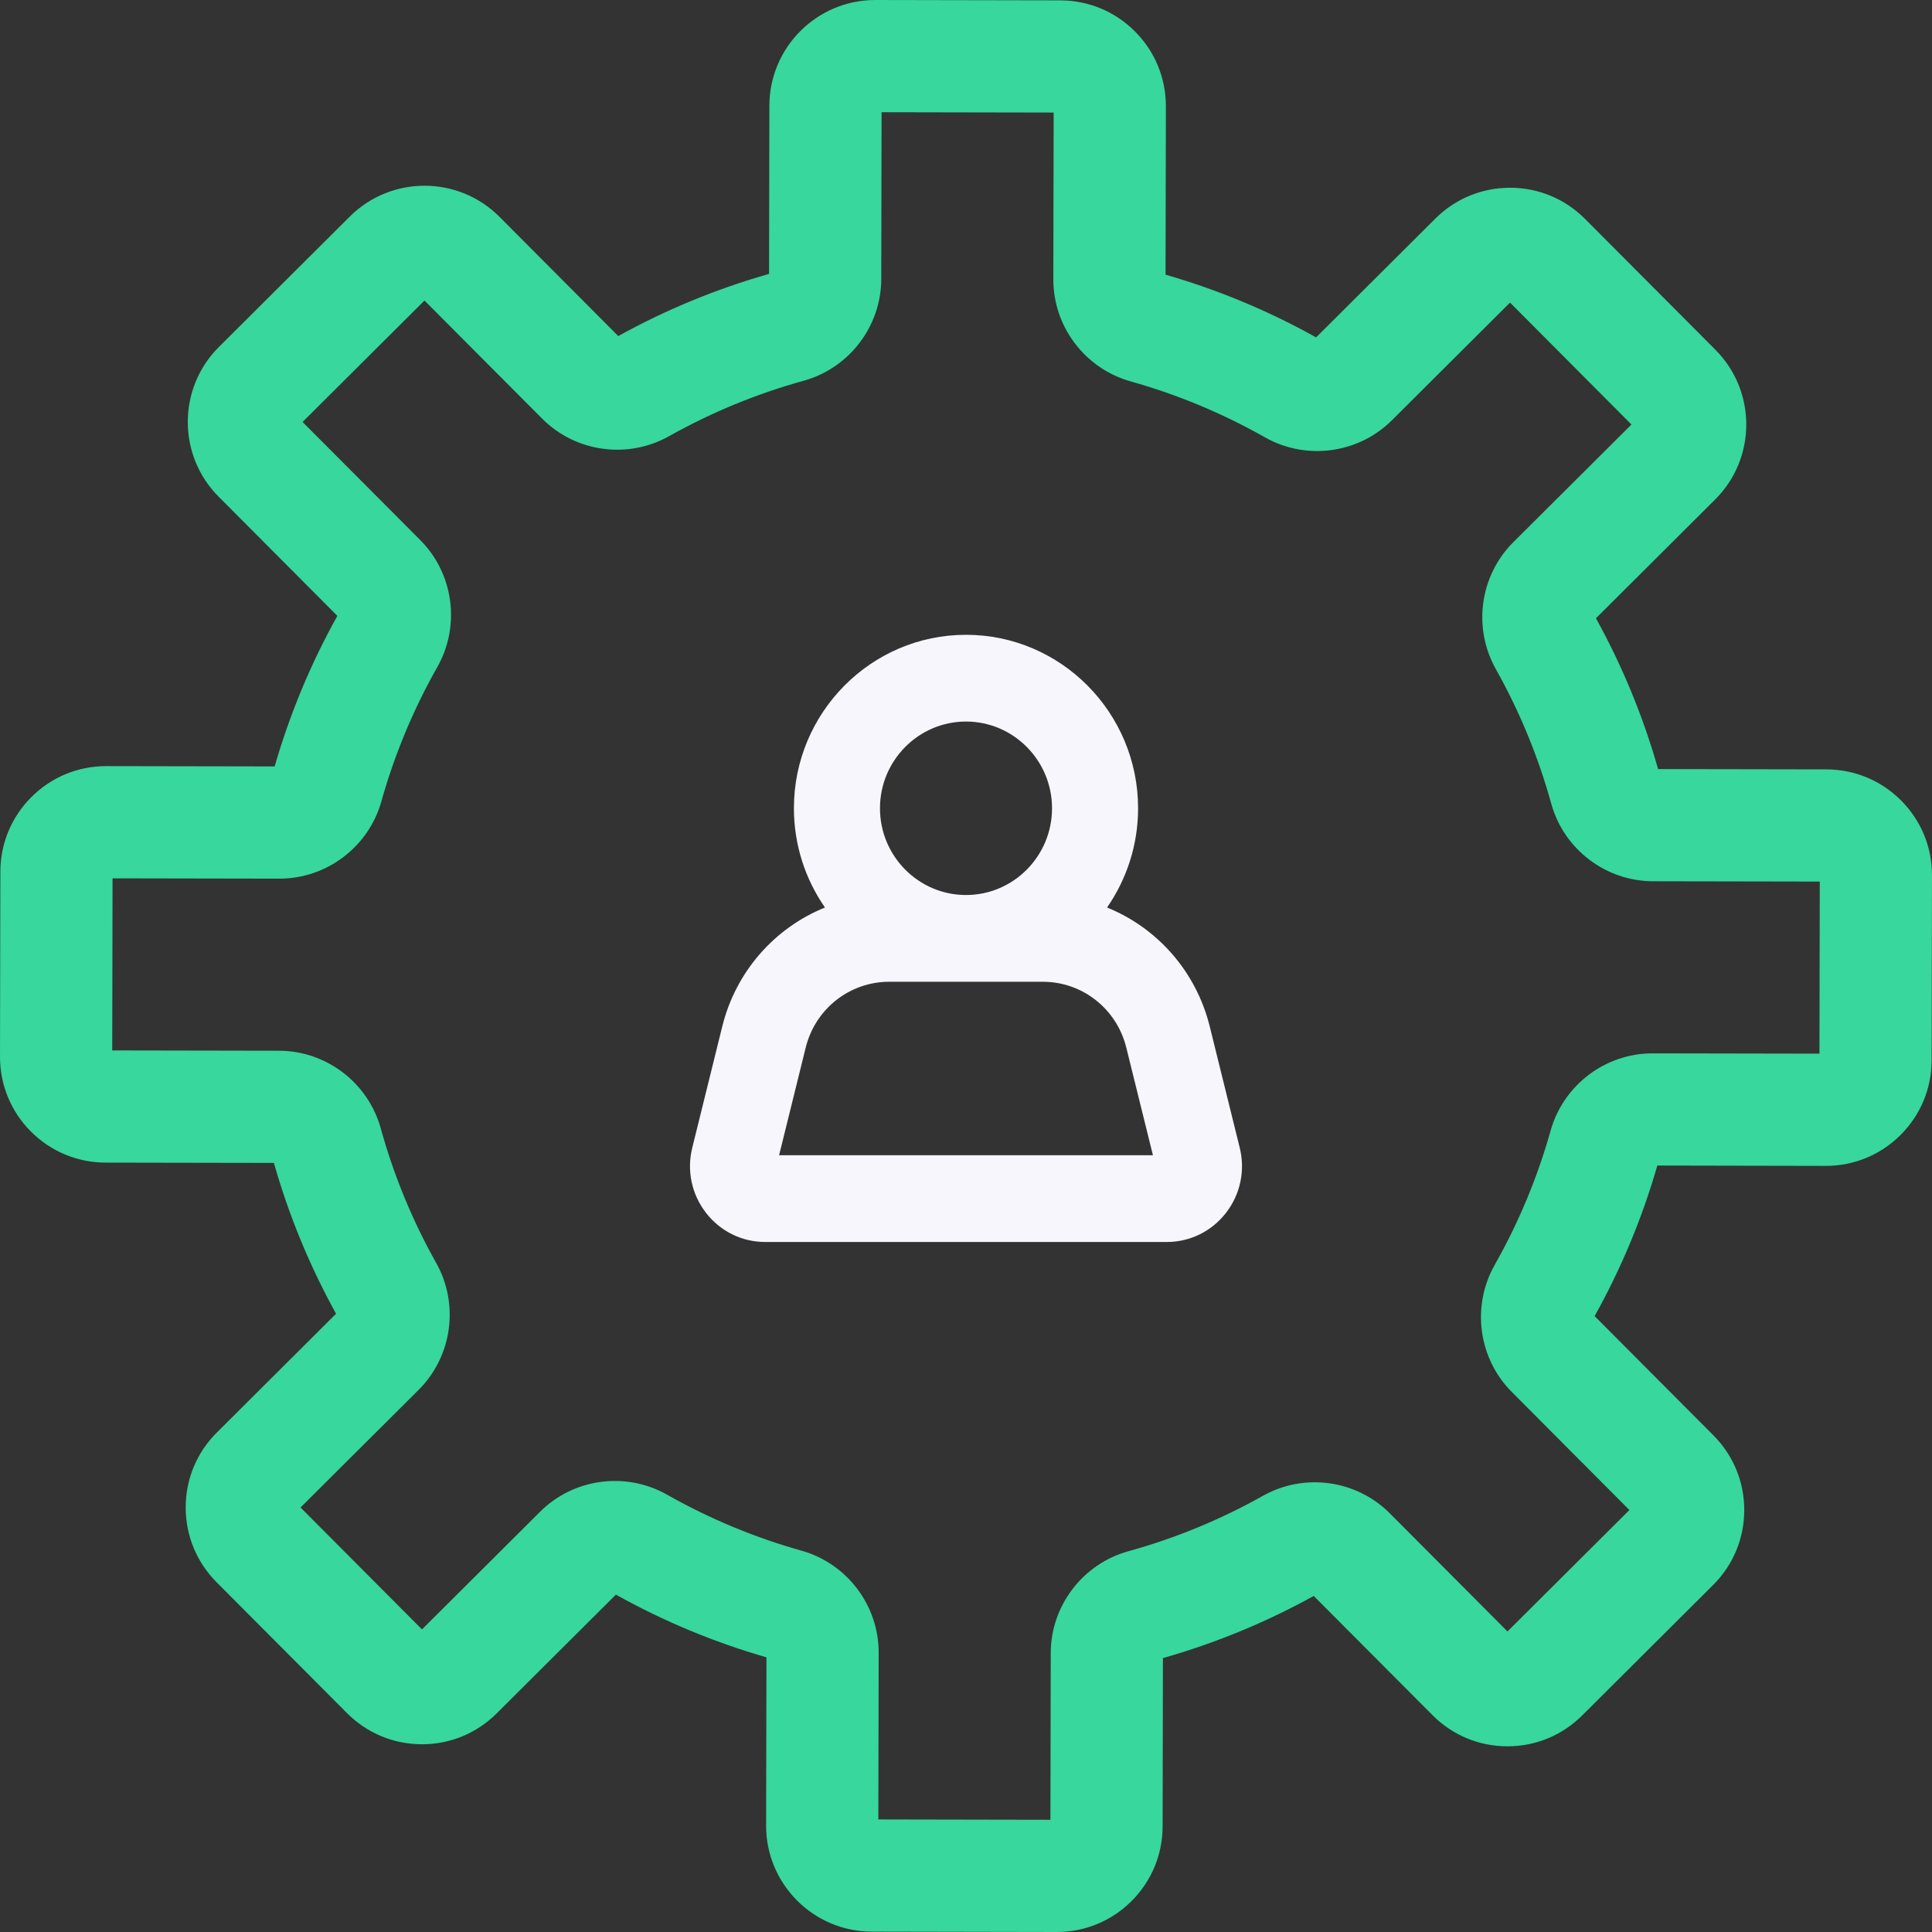
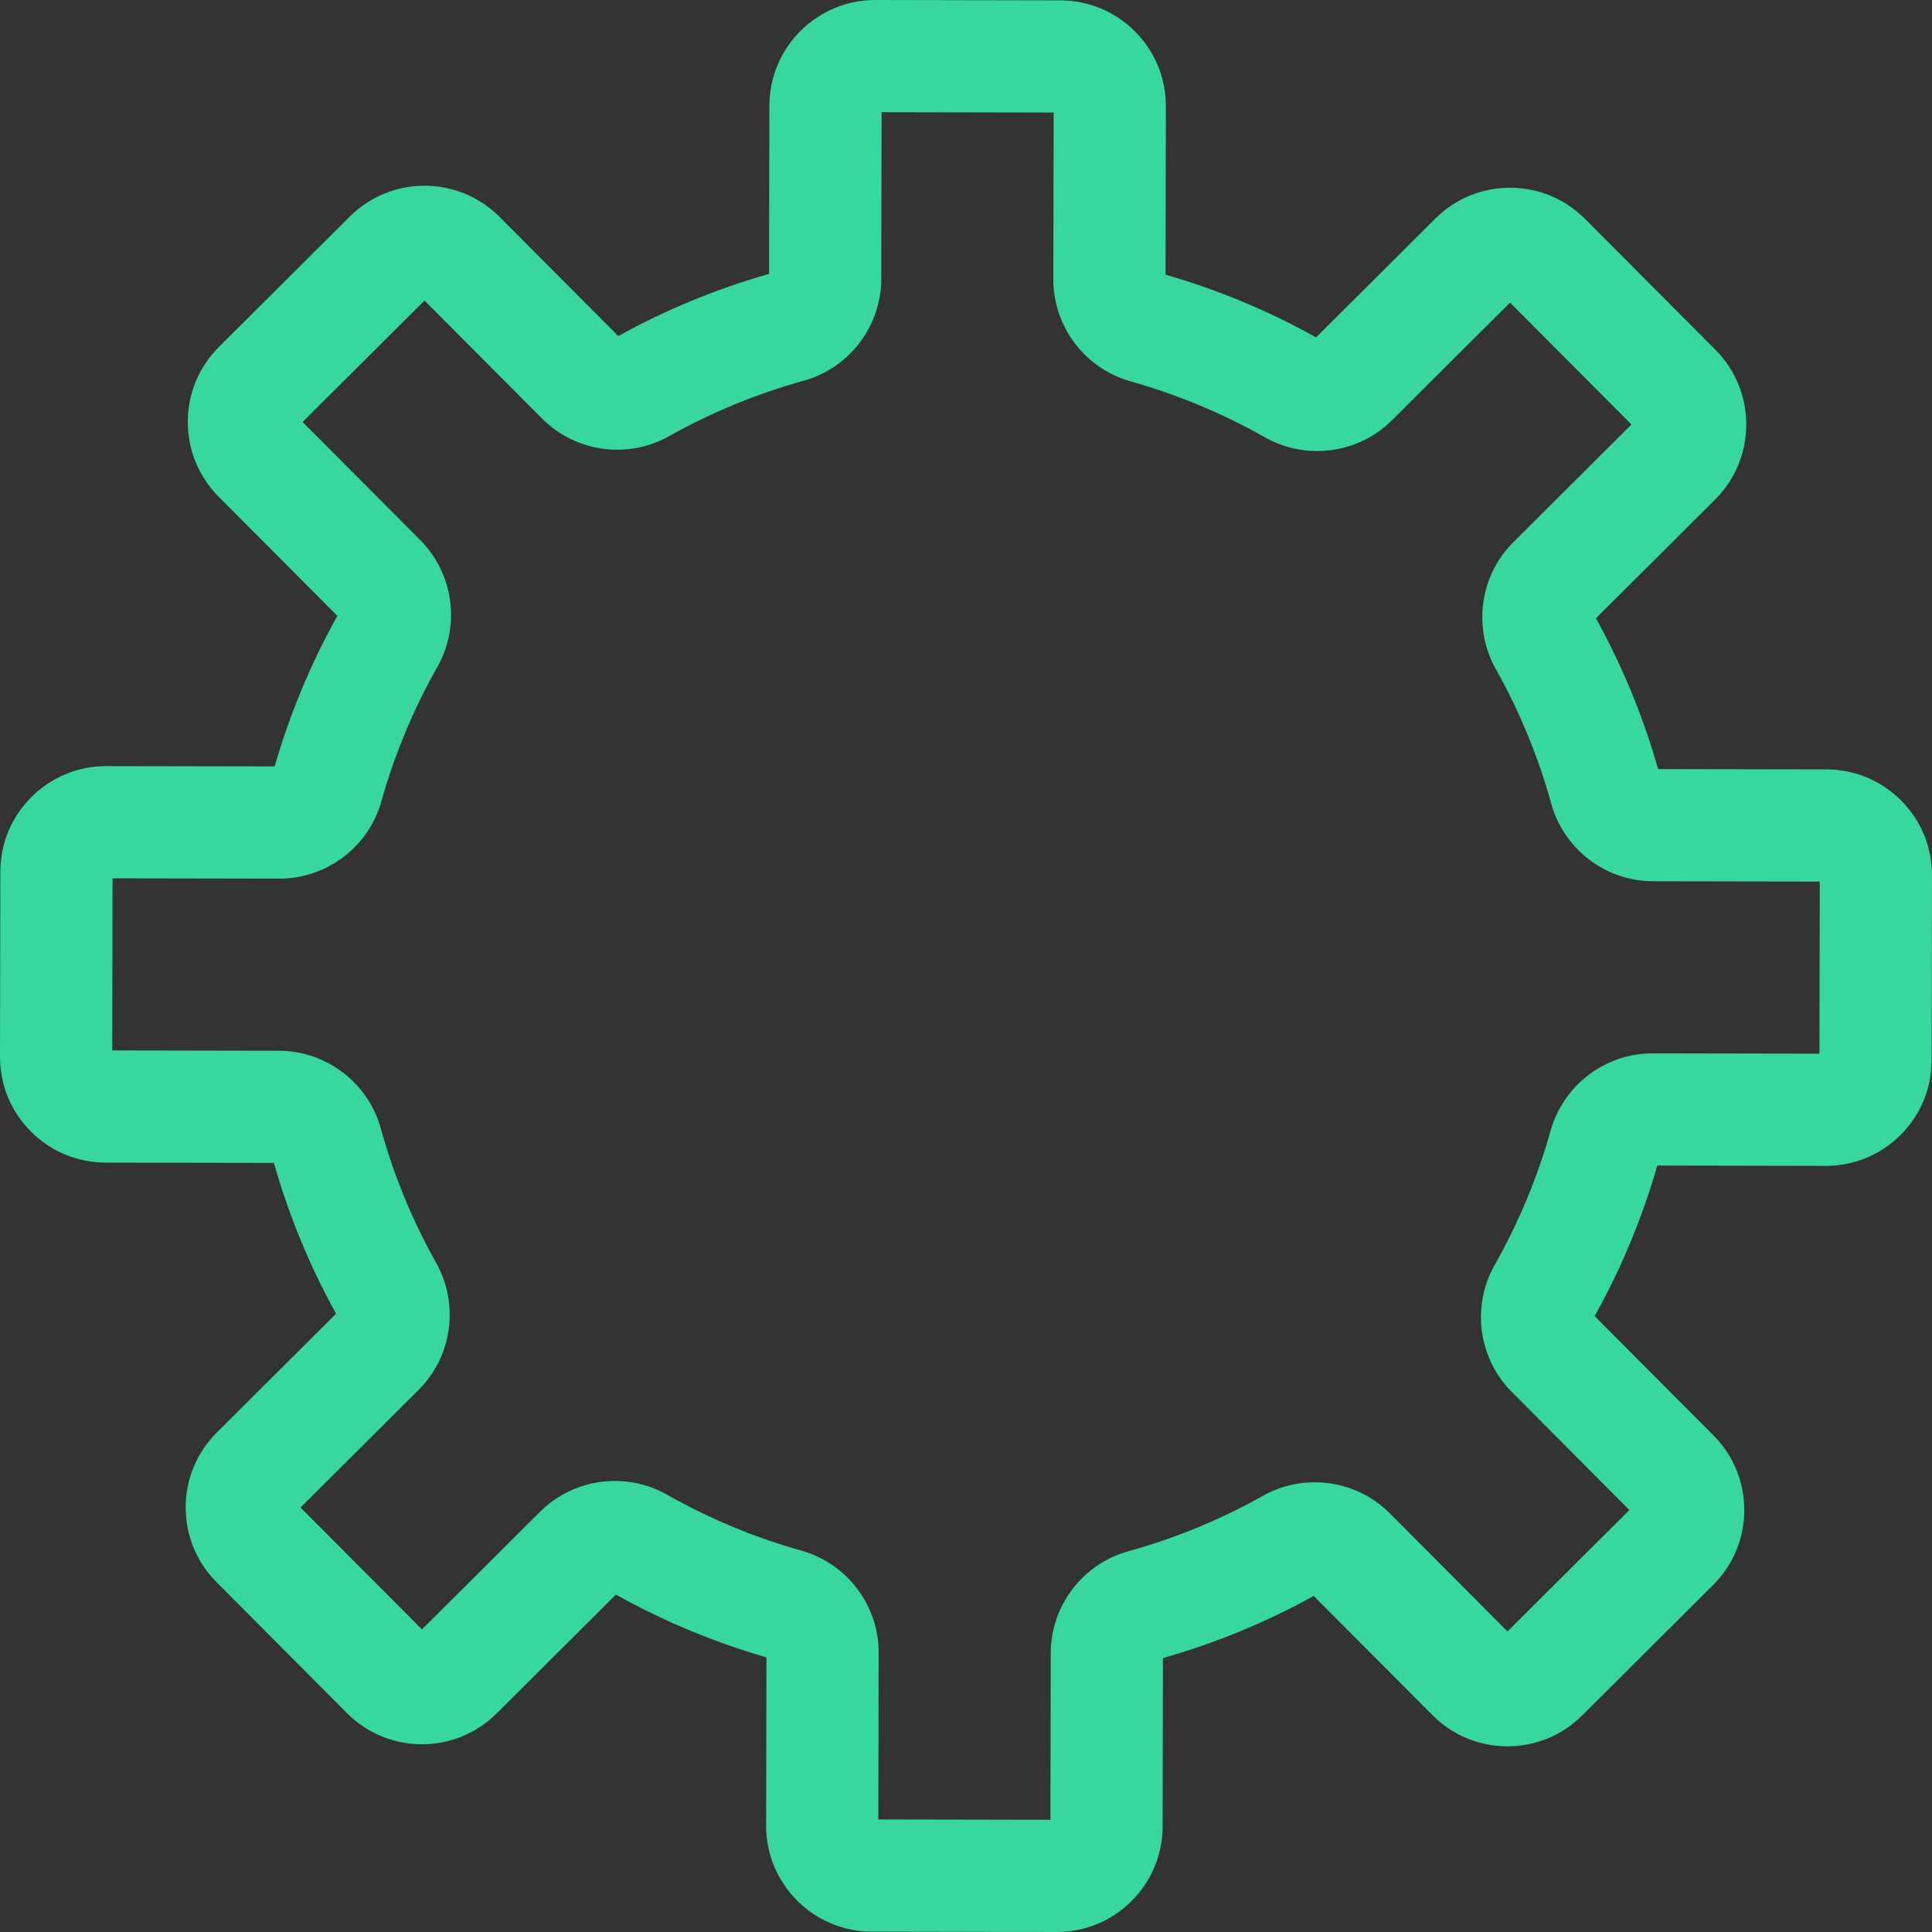
<svg xmlns="http://www.w3.org/2000/svg" width="70" height="70" viewBox="0 0 70 70" fill="none">
  <rect x="0" y="0" width="70" height="70" fill="#333333" stroke="none" />
  <path d="M68.882 29.004C68.159 28.279 67.197 27.878 66.173 27.876L60.076 27.865C59.537 25.966 58.78 24.13 57.824 22.401L62.144 18.097C63.642 16.605 63.647 14.173 62.155 12.675L57.427 7.93C56.705 7.205 55.743 6.804 54.718 6.802C53.695 6.802 52.731 7.197 52.005 7.92L47.685 12.224C45.961 11.261 44.127 10.498 42.23 9.952L42.242 3.854C42.244 2.83 41.847 1.866 41.124 1.141C40.401 0.415 39.439 0.015 38.415 0.013L31.717 0C31.715 0 31.712 0 31.71 0C29.599 0 27.88 1.715 27.876 3.827L27.864 9.924C25.966 10.463 24.129 11.22 22.401 12.176L18.097 7.855C16.605 6.358 14.173 6.354 12.675 7.845L7.93 12.572C6.432 14.065 6.428 16.497 7.92 17.994L12.223 22.314C11.261 24.039 10.498 25.873 9.951 27.769L3.854 27.758C3.851 27.758 3.849 27.758 3.846 27.758C2.825 27.758 1.864 28.155 1.141 28.876C0.415 29.599 0.014 30.561 0.013 31.585L6.89083e-06 38.283C-0.002 39.307 0.395 40.27 1.118 40.996C1.841 41.721 2.803 42.122 3.827 42.124L9.924 42.135C10.463 44.034 11.22 45.871 12.176 47.599L7.856 51.903C7.13 52.625 6.73 53.587 6.728 54.611C6.726 55.636 7.123 56.599 7.845 57.325L12.573 62.07C13.296 62.795 14.258 63.196 15.282 63.198H15.289C16.31 63.198 17.271 62.801 17.995 62.08L22.315 57.776C24.04 58.739 25.873 59.502 27.77 60.048L27.758 66.146C27.754 68.26 29.471 69.983 31.585 69.987H31.585L38.283 70H38.291C39.312 70 40.272 69.603 40.996 68.882C41.721 68.159 42.122 67.197 42.124 66.173L42.135 60.076C44.034 59.536 45.871 58.78 47.599 57.824L51.903 62.144C52.626 62.87 53.587 63.271 54.612 63.272H54.619C55.64 63.272 56.601 62.876 57.325 62.154L62.07 57.427C62.795 56.705 63.196 55.743 63.198 54.718C63.2 53.694 62.803 52.731 62.08 52.005L57.776 47.685C58.739 45.961 59.502 44.127 60.048 42.23L66.146 42.242H66.154C67.175 42.242 68.136 41.845 68.859 41.124C69.585 40.401 69.985 39.439 69.987 38.415L70 31.717C70.002 30.693 69.605 29.73 68.882 29.004ZM65.922 38.176L59.879 38.165C59.877 38.165 59.874 38.165 59.872 38.165C58.162 38.165 56.645 39.315 56.182 40.964C55.706 42.66 55.024 44.297 54.155 45.831C53.309 47.325 53.562 49.216 54.772 50.43L59.036 54.711L54.619 59.111L50.355 54.83C49.145 53.616 47.256 53.355 45.759 54.196C44.222 55.059 42.581 55.735 40.883 56.204C39.23 56.662 38.073 58.178 38.07 59.891L38.059 65.934L31.824 65.922L31.836 59.879C31.839 58.166 30.688 56.646 29.036 56.182C27.34 55.706 25.703 55.024 24.169 54.155C22.675 53.309 20.784 53.562 19.57 54.772L15.289 59.036L10.889 54.619L15.17 50.355C16.384 49.145 16.645 47.255 15.804 45.759C14.941 44.222 14.265 42.581 13.796 40.883C13.338 39.23 11.822 38.073 10.109 38.07L4.066 38.059L4.078 31.824L10.121 31.835H10.128C11.838 31.835 13.355 30.685 13.818 29.036C14.294 27.34 14.976 25.702 15.845 24.168C16.691 22.675 16.438 20.784 15.229 19.57L10.963 15.289L15.38 10.889L19.645 15.17C20.855 16.384 22.744 16.645 24.241 15.804C25.778 14.941 27.419 14.265 29.117 13.796C30.77 13.338 31.926 11.822 31.93 10.109L31.941 4.066L38.176 4.078L38.164 10.121C38.161 11.834 39.312 13.354 40.964 13.818C42.66 14.294 44.297 14.976 45.831 15.845C47.325 16.691 49.216 16.438 50.43 15.229L54.711 10.964L59.111 15.381L54.83 19.645C53.616 20.855 53.355 22.744 54.196 24.241C55.059 25.779 55.735 27.419 56.204 29.117C56.661 30.77 58.178 31.927 59.891 31.93L65.934 31.941L65.922 38.176Z" fill="#37D79D" />
-   <path d="M43.832 37.194C43.336 35.188 41.923 33.615 40.11 32.881C40.818 31.861 41.235 30.622 41.235 29.286C41.235 25.82 38.438 23 35 23C31.562 23 28.765 25.82 28.765 29.286C28.765 30.622 29.183 31.861 29.89 32.881C28.077 33.615 26.664 35.188 26.168 37.194L25.082 41.585C24.878 42.412 25.059 43.271 25.579 43.943C26.1 44.615 26.883 45 27.729 45H42.271C43.117 45 43.9 44.615 44.421 43.943C44.941 43.271 45.122 42.412 44.918 41.585L43.832 37.194ZM35 26.143C36.719 26.143 38.117 27.553 38.117 29.286C38.117 31.019 36.719 32.428 35 32.428C33.281 32.428 31.883 31.019 31.883 29.286C31.883 27.553 33.281 26.143 35 26.143ZM28.228 41.857L29.193 37.954C29.54 36.551 30.784 35.571 32.218 35.571H37.783C39.217 35.571 40.46 36.551 40.807 37.954L41.773 41.857H28.228Z" fill="#F6F6FC" />
</svg>